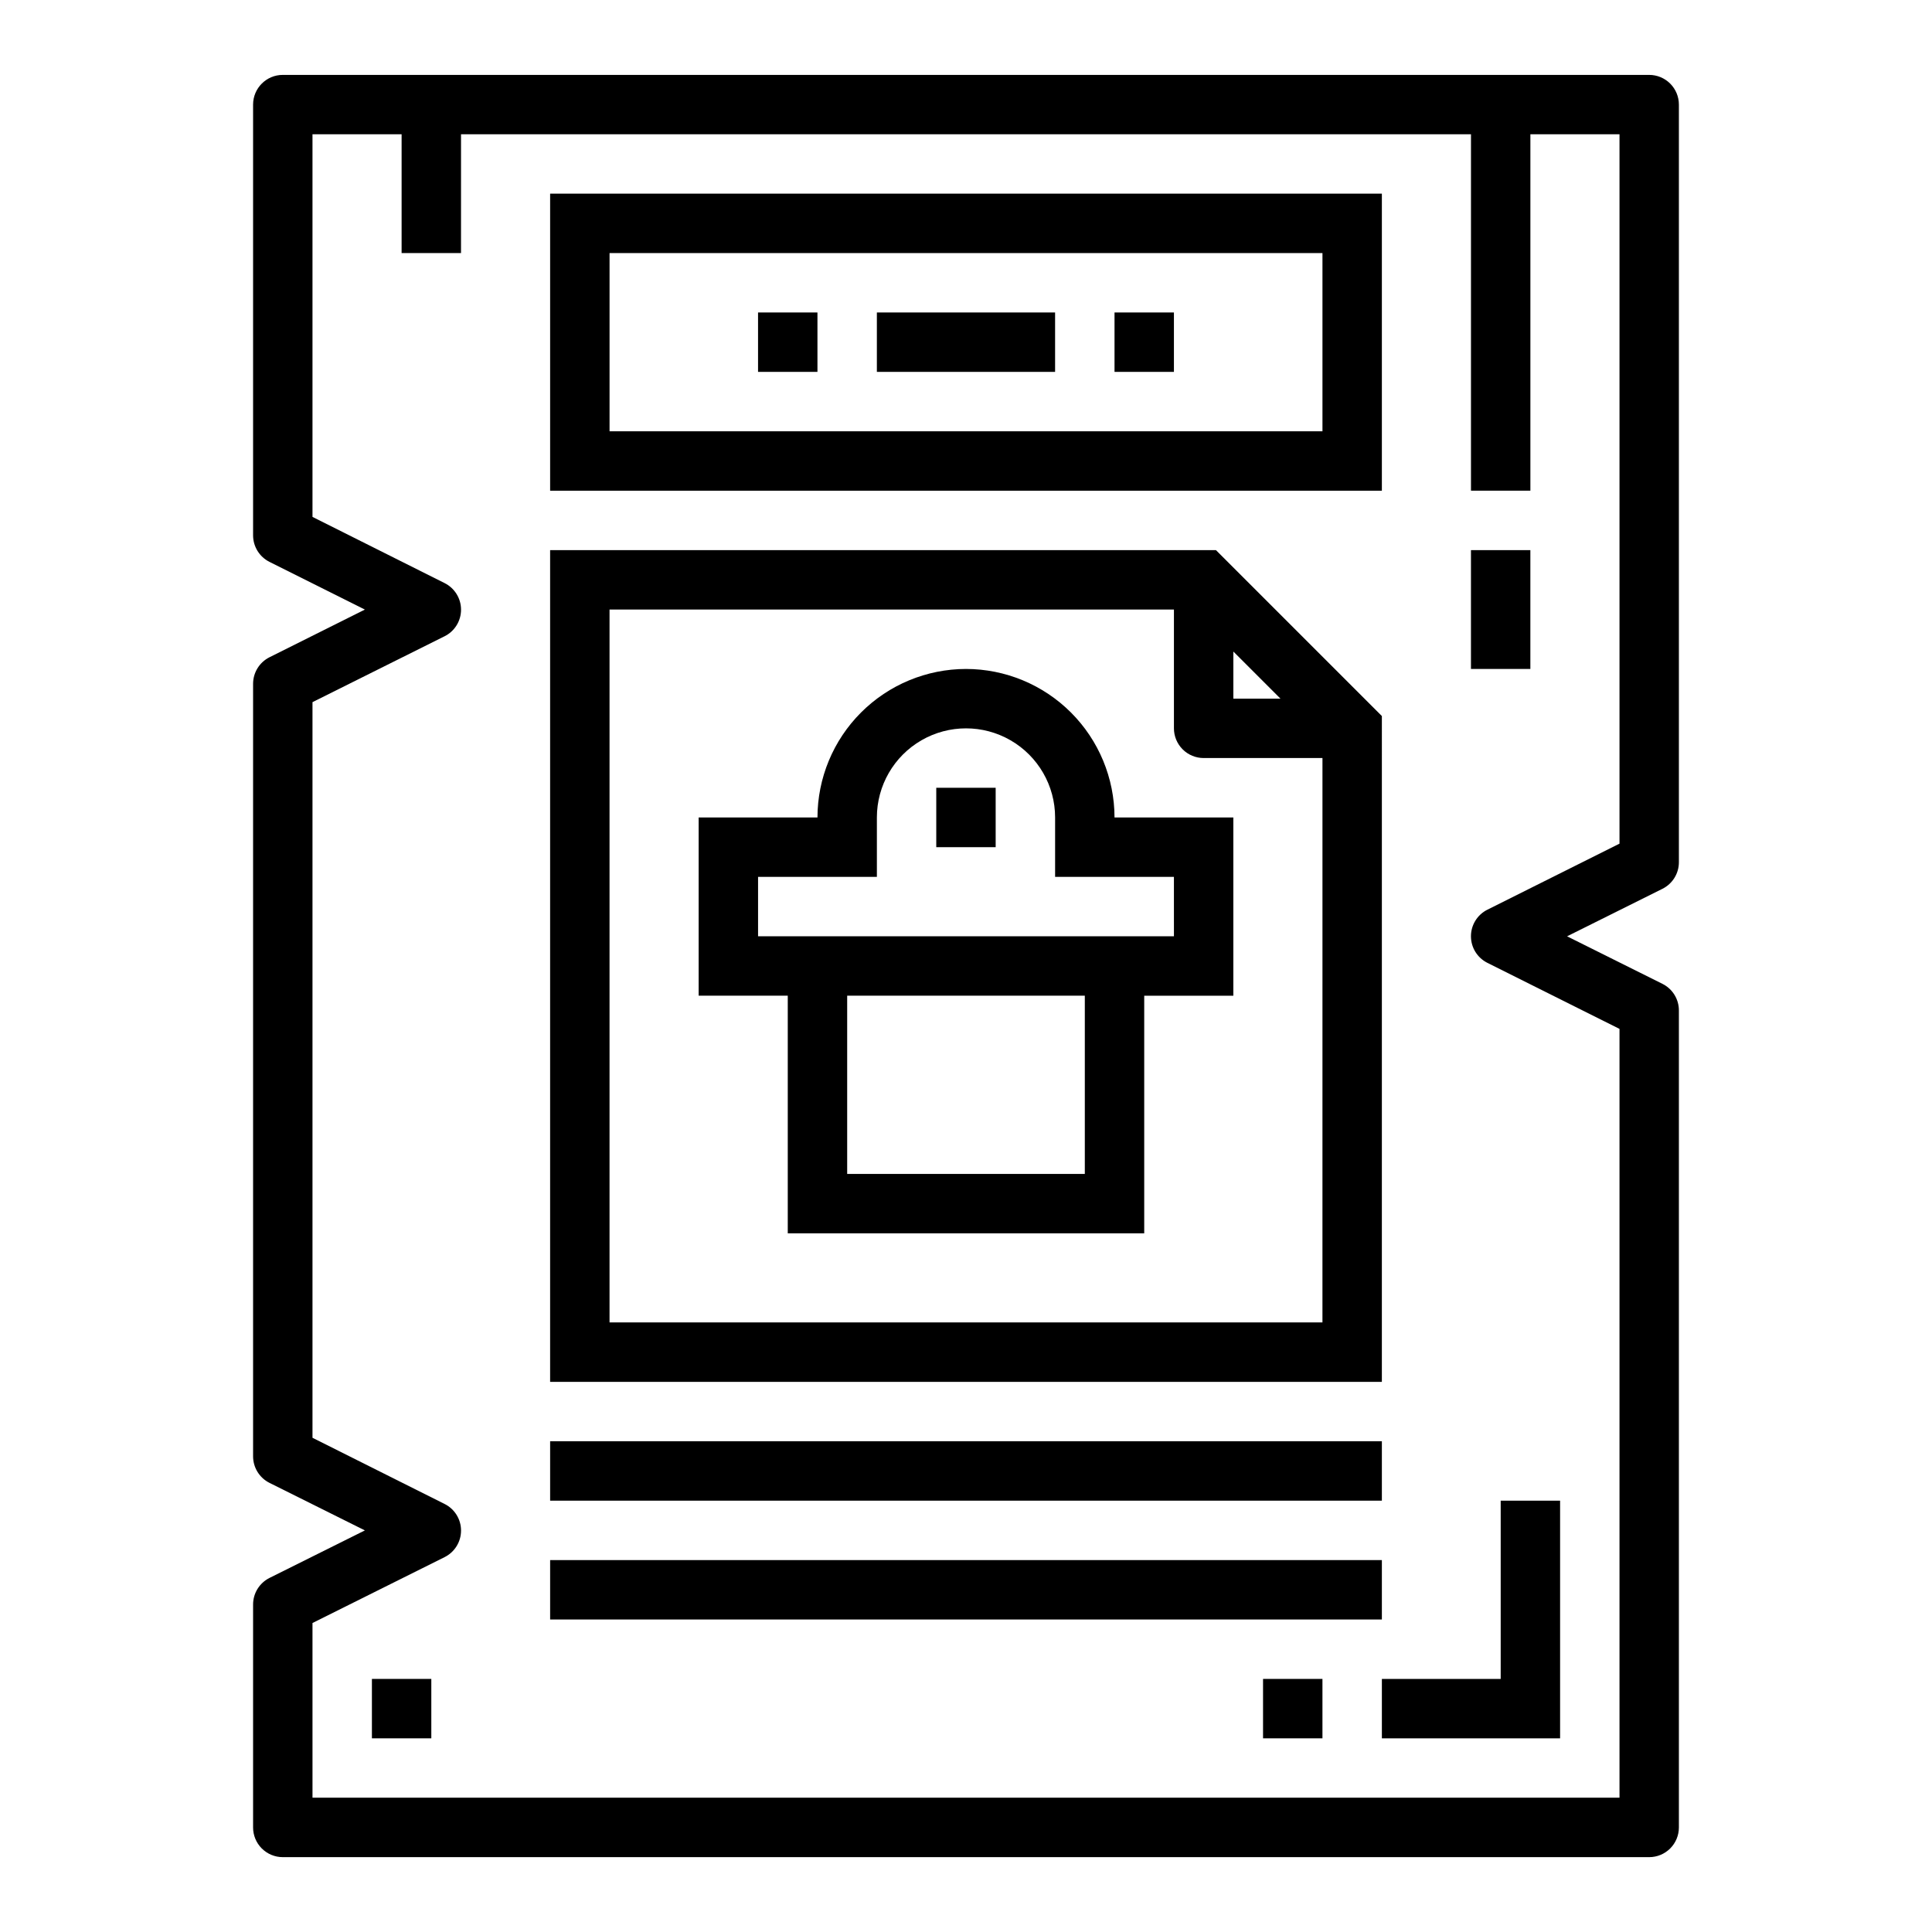
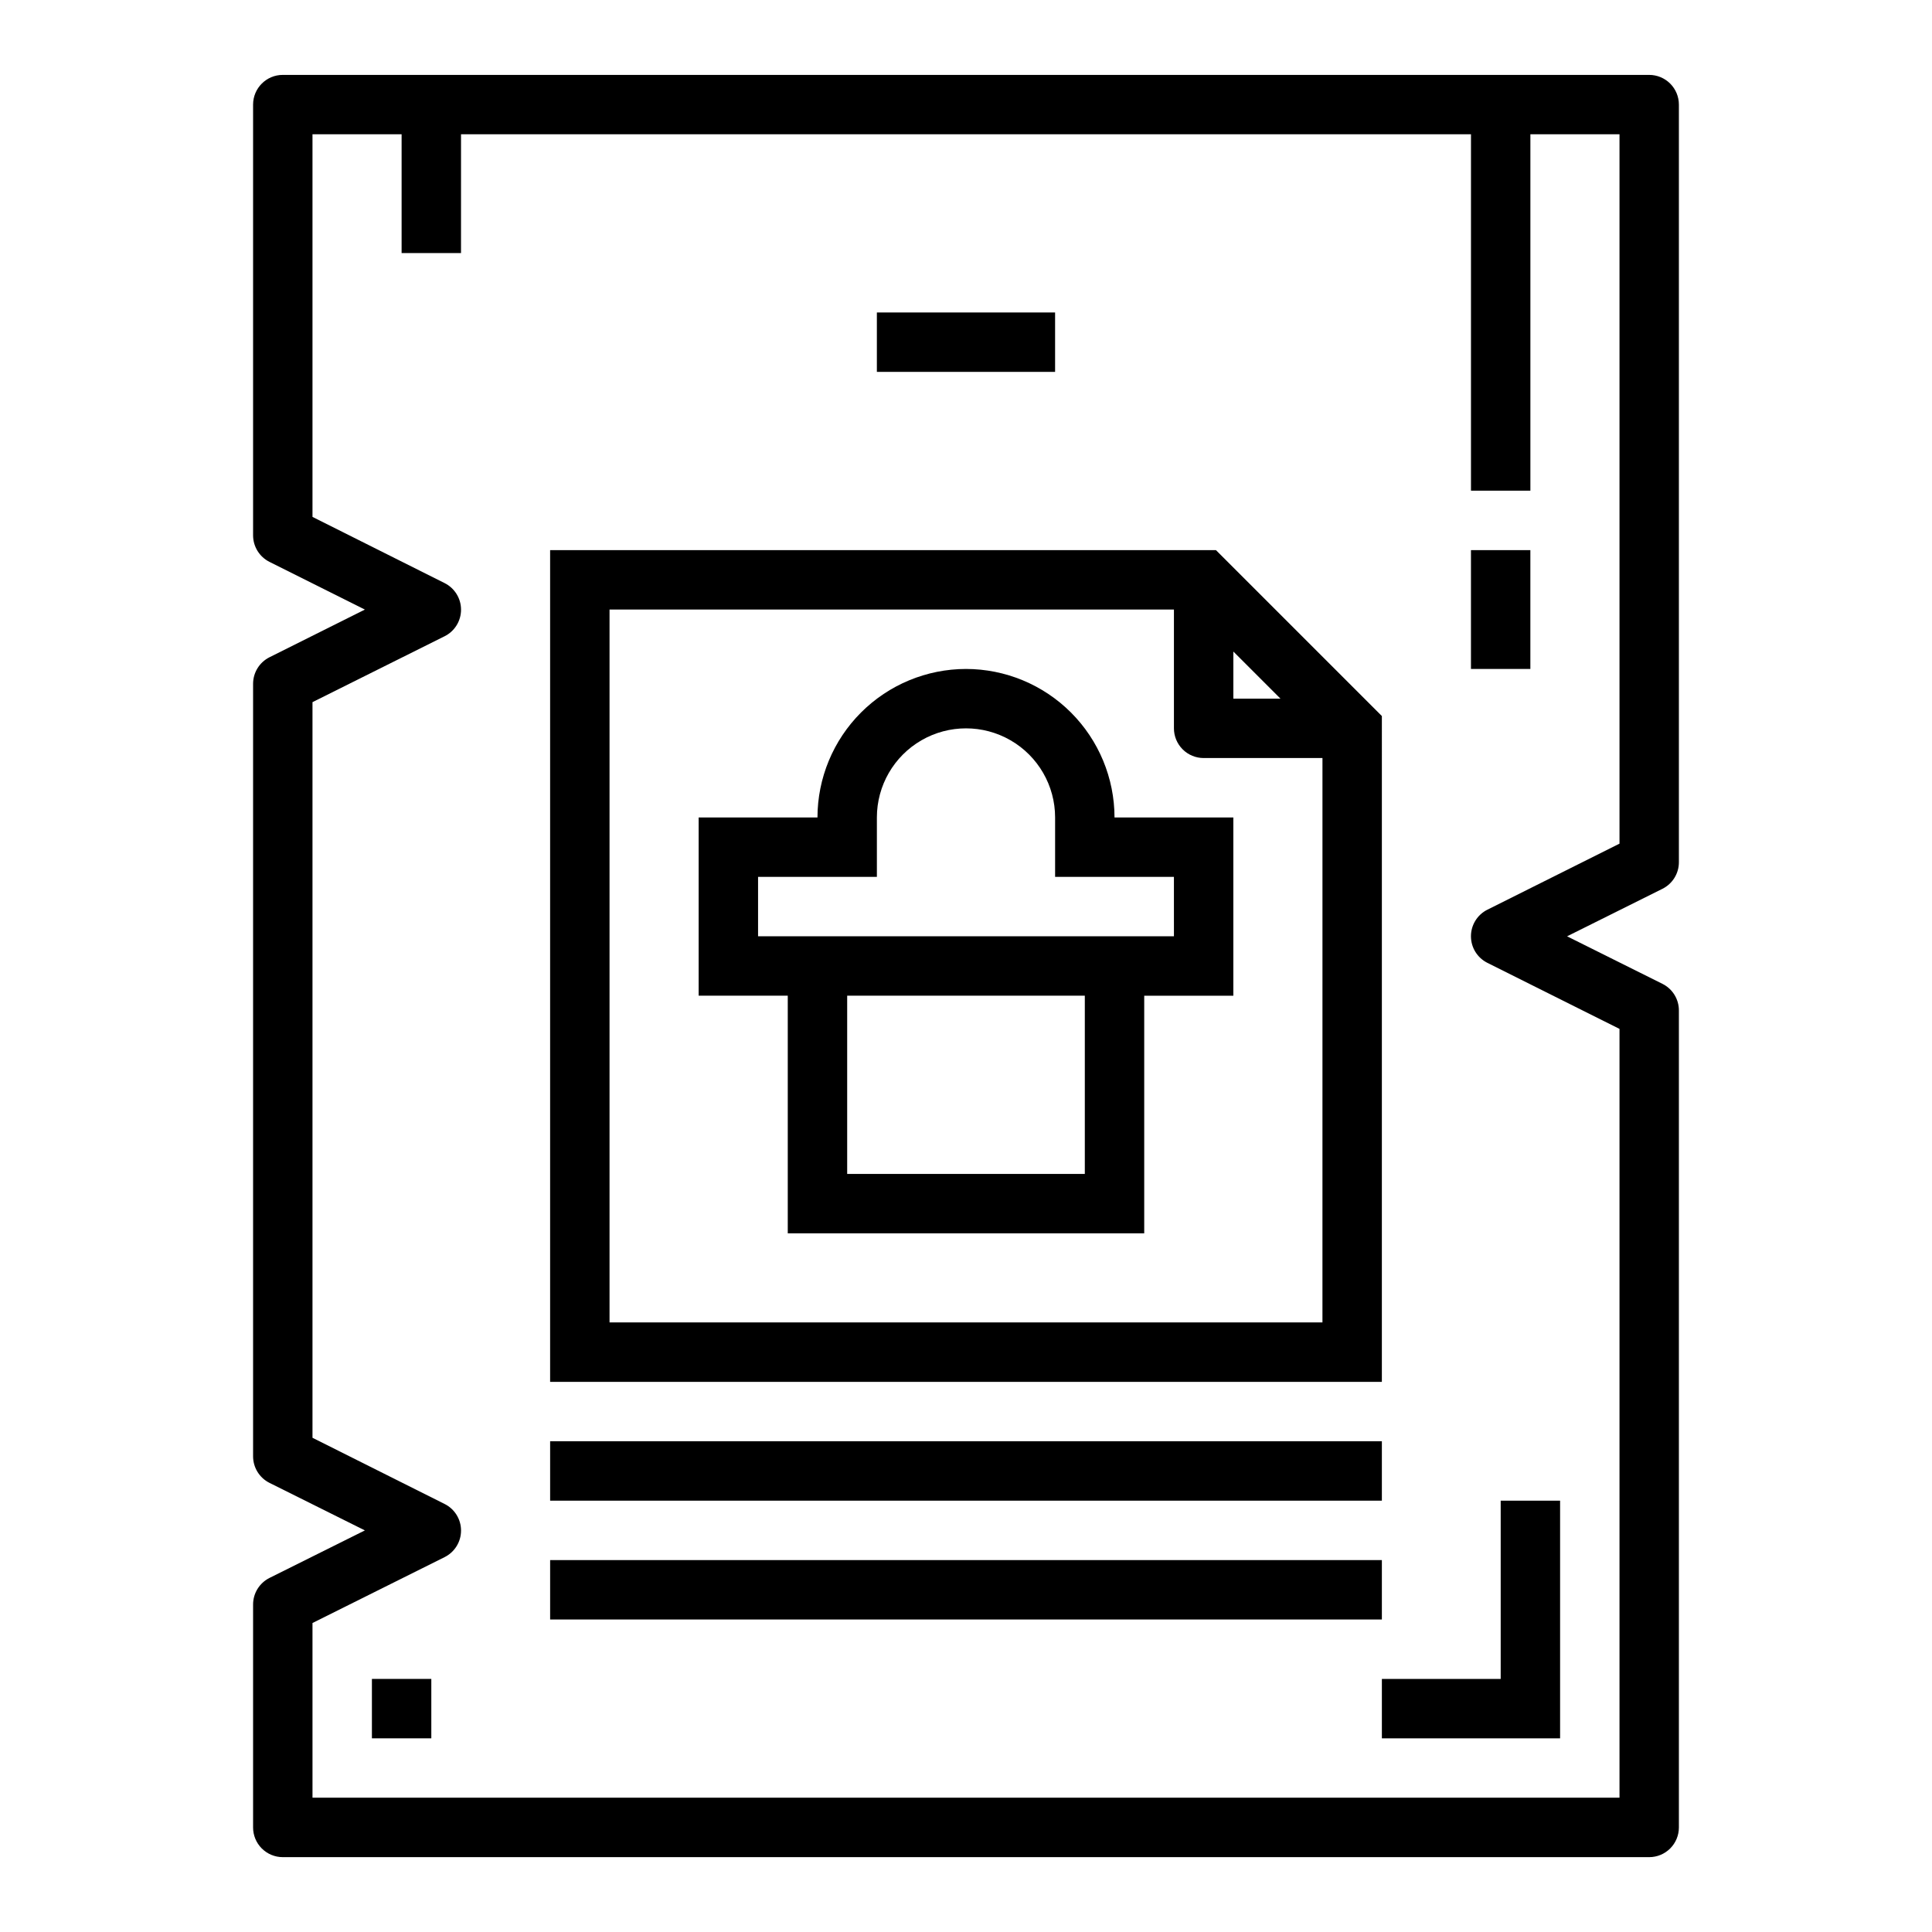
<svg xmlns="http://www.w3.org/2000/svg" fill="#000000" width="800px" height="800px" version="1.1" viewBox="144 144 512 512">
  <g>
    <path d="m510.21 333.76-43.973-43.973h-176.45v220.42h220.42zm-26.875-4.613h-12.484v-12.484zm-177.8 165.31v-188.93h149.57v31.488c0 2.086 0.832 4.09 2.309 5.566 1.473 1.477 3.477 2.305 5.566 2.305h31.488l-0.004 149.57z" />
    <path d="m211.07 569.25v59.043c0 2.086 0.828 4.09 2.305 5.566 1.477 1.473 3.481 2.305 5.566 2.305h362.11c2.09 0 4.09-0.832 5.566-2.305 1.477-1.477 2.305-3.481 2.305-5.566v-216.48c0.02-2.996-1.672-5.742-4.352-7.082l-25.277-12.598 25.277-12.594c2.68-1.34 4.371-4.086 4.352-7.086v-200.73c0-2.09-0.828-4.09-2.305-5.566-1.477-1.477-3.477-2.309-5.566-2.309h-362.11c-4.348 0-7.871 3.527-7.871 7.875v114.14c0 2.981 1.684 5.711 4.352 7.043l25.277 12.637-25.277 12.633c-2.668 1.336-4.352 4.062-4.352 7.047v204.67c-0.016 3 1.672 5.746 4.352 7.086l25.277 12.594-25.277 12.594v0.004c-2.68 1.34-4.367 4.086-4.352 7.082zm15.742 4.863 35.008-17.457c2.672-1.332 4.359-4.062 4.359-7.047s-1.688-5.715-4.359-7.043l-35.008-17.539v-194.95l35.008-17.461c2.672-1.328 4.359-4.059 4.359-7.043s-1.688-5.715-4.359-7.047l-35.008-17.539v-101.41h23.617v31.488h15.742l0.004-31.488h267.65v94.465h15.742v-94.465h23.617v188l-35.008 17.5c-2.672 1.332-4.359 4.059-4.359 7.043 0 2.988 1.688 5.715 4.359 7.047l35.008 17.5v203.74h-346.37z" />
    <path d="m400 321.28c-10.438 0.012-20.441 4.164-27.82 11.543-7.379 7.379-11.527 17.383-11.543 27.816h-31.488v47.23h23.617v62.977l94.465 0.004v-62.977h23.617v-47.234h-31.488c-0.012-10.434-4.164-20.438-11.543-27.816-7.379-7.379-17.383-11.531-27.816-11.543zm31.488 133.82h-62.977v-47.23h62.977zm23.617-62.977h-110.21v-15.742h31.488v-15.746c0-8.434 4.5-16.23 11.809-20.449 7.305-4.219 16.309-4.219 23.613 0 7.309 4.219 11.809 12.016 11.809 20.449v15.742h31.488z" />
-     <path d="m392.12 352.77h15.742v15.742h-15.742z" />
-     <path d="m510.21 195.32h-220.42v78.723h220.42zm-15.742 62.977h-188.93v-47.23h188.93z" />
    <path d="m376.38 226.81h47.23v15.742h-47.23z" />
-     <path d="m439.36 226.81h15.742v15.742h-15.742z" />
-     <path d="m344.89 226.81h15.742v15.742h-15.742z" />
    <path d="m541.7 588.93h-31.488v15.746h47.23v-62.977h-15.742z" />
-     <path d="m478.72 588.93h15.742v15.742h-15.742z" />
    <path d="m289.79 525.95h220.42v15.742h-220.42z" />
    <path d="m289.79 557.44h220.42v15.742h-220.42z" />
    <path d="m242.56 588.93h15.742v15.742h-15.742z" />
    <path d="m533.82 289.79h15.742v31.488h-15.742z" />
  </g>
</svg>